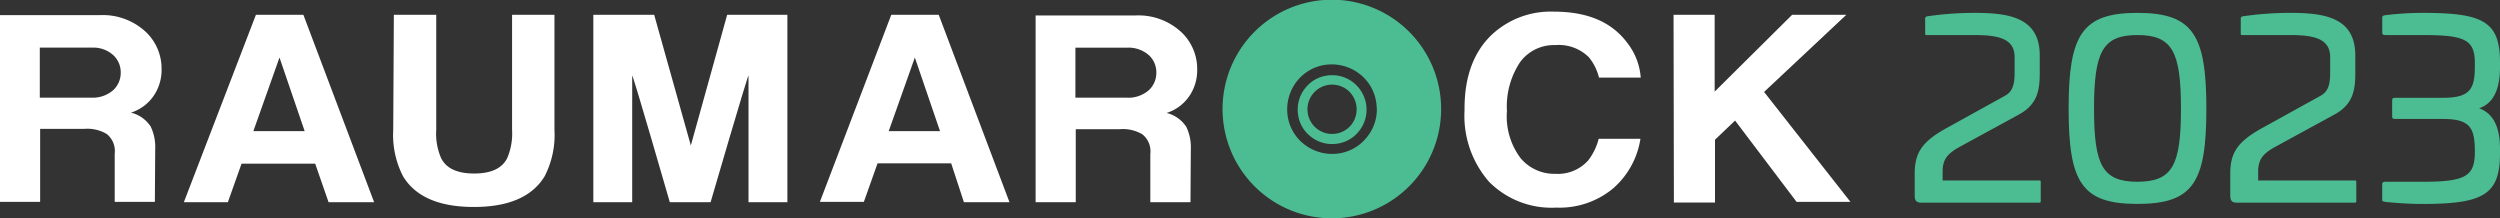
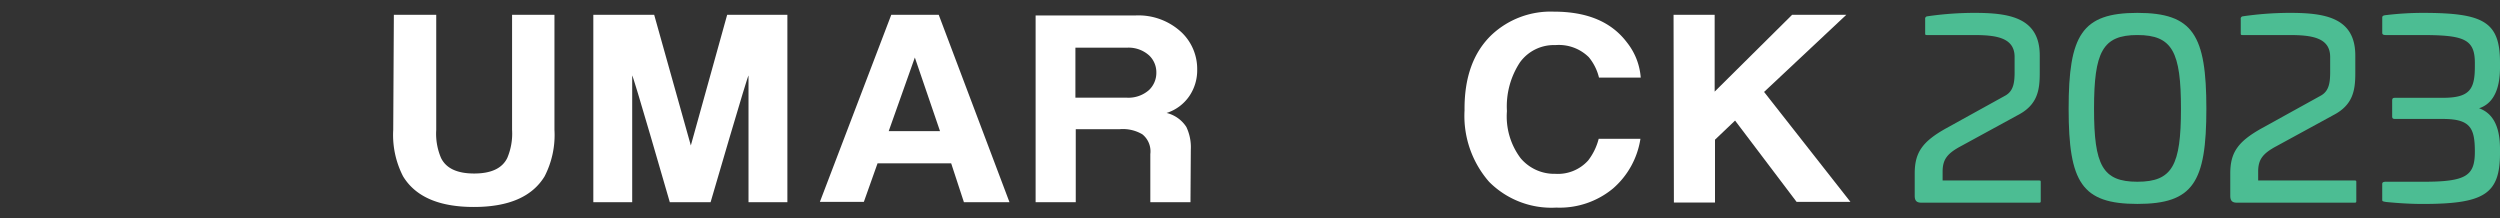
<svg xmlns="http://www.w3.org/2000/svg" width="270.644" height="23.631" viewBox="0 0 270.644 23.631">
  <rect x="0" y="0" width="270.644" height="23.631" fill="#333333" stroke="none" />
  <defs>
    <clipPath id="clip-path">
      <rect id="Rectangle_120" data-name="Rectangle 120" width="63.362" height="20.681" fill="#4cbd93" />
    </clipPath>
  </defs>
  <g id="Group_91" data-name="Group 91" transform="translate(-127 -40)">
    <g id="Group_2" data-name="Group 2" transform="translate(127 40)">
-       <path id="Path_1" data-name="Path 1" d="M161.265,342.715h-4.347v-5.209a2.363,2.363,0,0,0-.862-2.139,4.126,4.126,0,0,0-2.484-.552h-4.726v7.9H144.5V322.5h10.8a6.823,6.823,0,0,1,5.036,1.863,5.47,5.47,0,0,1,1.656,4,4.956,4.956,0,0,1-.828,2.829,4.7,4.7,0,0,1-2.484,1.863,3.532,3.532,0,0,1,2.139,1.518,5.119,5.119,0,0,1,.483,2.449Zm-6.8-16.7h-5.657v5.416h5.554a3.363,3.363,0,0,0,2.415-.828,2.557,2.557,0,0,0,.793-1.863,2.524,2.524,0,0,0-.759-1.863A3.178,3.178,0,0,0,154.469,326.019Z" transform="translate(-144.5 -320.861)" fill="#fff" />
      <path id="Path_2" data-name="Path 2" d="M486.265,342.815h-4.347v-5.209a2.363,2.363,0,0,0-.862-2.139,4.127,4.127,0,0,0-2.484-.552h-4.726v7.9H469.5V322.6h10.8a6.823,6.823,0,0,1,5.036,1.863,5.47,5.47,0,0,1,1.656,4,4.956,4.956,0,0,1-.828,2.829,4.7,4.7,0,0,1-2.484,1.863,3.532,3.532,0,0,1,2.139,1.518,5.119,5.119,0,0,1,.483,2.449Zm-6.8-16.731h-5.657V331.5h5.554a3.363,3.363,0,0,0,2.415-.828,2.557,2.557,0,0,0,.793-1.863,2.525,2.525,0,0,0-.759-1.863A3.322,3.322,0,0,0,479.469,326.084Z" transform="translate(-357.387 -320.926)" fill="#fff" />
-       <path id="Path_3" data-name="Path 3" d="M210,322.4h5.14l7.658,20.284h-4.933l-1.449-4.174h-7.969l-1.483,4.174H202.2Zm-.276,12.591h5.554l-2.725-7.969Z" transform="translate(-182.296 -320.795)" fill="#fff" />
      <path id="Path_4" data-name="Path 4" d="M267.969,322.4h4.588v12.453a6.663,6.663,0,0,0,.517,3.036c.552,1.138,1.759,1.69,3.588,1.69s3.036-.552,3.588-1.69a6.762,6.762,0,0,0,.517-3.036V322.4h4.588v12.453a9.763,9.763,0,0,1-1.069,5.036q-2.018,3.312-7.658,3.312t-7.658-3.312a9.763,9.763,0,0,1-1.069-5.036Z" transform="translate(-225.331 -320.795)" fill="#fff" />
      <path id="Path_5" data-name="Path 5" d="M345.188,322.4h6.52v20.284H347.5v-13.7c0-.379-4.105,13.7-4.105,13.7h-4.416s-4.071-14.109-4.071-13.7v13.7H330.7V322.4h6.589l3.967,14.144Z" transform="translate(-266.468 -320.795)" fill="#fff" />
      <path id="Path_6" data-name="Path 6" d="M409.527,322.4h5.14l7.658,20.284h-4.933l-1.38-4.209h-7.969l-1.483,4.174H401.8Zm-.276,12.591h5.554l-2.725-7.969Z" transform="translate(-313.041 -320.795)" fill="#fff" />
      <path id="Path_7" data-name="Path 7" d="M607.065,323.884a9.339,9.339,0,0,1,6.692-2.484c3.622,0,6.244,1.1,7.934,3.346a6.918,6.918,0,0,1,1.483,3.795h-4.519a5.493,5.493,0,0,0-1.1-2.208,4.621,4.621,0,0,0-3.622-1.311,4.526,4.526,0,0,0-3.829,1.863,8.655,8.655,0,0,0-1.414,5.278,7.52,7.52,0,0,0,1.483,5.105,4.765,4.765,0,0,0,3.76,1.69,4.408,4.408,0,0,0,3.553-1.449,6.454,6.454,0,0,0,1.138-2.346h4.519a8.909,8.909,0,0,1-2.967,5.381,9.06,9.06,0,0,1-6.14,2.07,9.512,9.512,0,0,1-7.279-2.794,10.83,10.83,0,0,1-2.656-7.727C604.064,328.506,605.064,325.781,607.065,323.884Z" transform="translate(-445.553 -320.14)" fill="#fff" />
      <path id="Path_8" data-name="Path 8" d="M669.7,322.4h4.45v8.314l8.383-8.314H688.4l-8.9,8.348,9.348,11.9h-5.83l-6.658-8.8-2.173,2.07v6.8h-4.45Z" transform="translate(-488.525 -320.795)" fill="#fff" />
-       <path id="Path_9" data-name="Path 9" d="M548.967,321.768a11.832,11.832,0,1,0,1.276,13.8A11.837,11.837,0,0,0,548.967,321.768Zm-5.174,10.9a4.748,4.748,0,0,1-3.277,1.725,4.933,4.933,0,0,1-3.553-1.1,4.748,4.748,0,0,1-1.725-3.277,4.933,4.933,0,0,1,1.1-3.553,4.748,4.748,0,0,1,3.277-1.725,4.933,4.933,0,0,1,3.553,1.1,4.748,4.748,0,0,1,1.725,3.277c0,.138.034.31.034.448A4.779,4.779,0,0,1,543.793,332.669Zm-1.345-5.933h0a3.686,3.686,0,0,0-2.725-.828,3.6,3.6,0,0,0-2.518,1.345,3.685,3.685,0,0,0-.828,2.725,3.6,3.6,0,0,0,1.345,2.518,3.686,3.686,0,0,0,2.725.828,3.6,3.6,0,0,0,2.518-1.345,3.686,3.686,0,0,0,.828-2.725A3.732,3.732,0,0,0,542.447,326.735Zm-.311,4.554a2.67,2.67,0,1,1-.345-3.76A2.707,2.707,0,0,1,542.137,331.289Z" transform="translate(-395.872 -317.749)" fill="#4cbd93" />
    </g>
    <g id="Group_14" data-name="Group 14" transform="translate(334.282 41.394)">
      <g id="Group_13" data-name="Group 13" clip-path="url(#clip-path)">
        <path id="Path_15" data-name="Path 15" d="M13.536,4.611V6.525c0,1.861-.243,3.451-2.4,4.557l-6.175,3.37c-1.51.809-1.941,1.483-1.941,2.75v.944H13.455c.162,0,.189.027.189.162v2.076c0,.135-.054.162-.162.162H.7c-.566,0-.7-.3-.7-.755v-2.4c0-2.265.809-3.451,3.424-4.908l6.39-3.532c.863-.485,1-1.375,1-2.534V4.773c0-2.1-2-2.373-4.422-2.373H1.321c-.162,0-.189-.027-.189-.189V.674a.252.252,0,0,1,.216-.3A35.53,35.53,0,0,1,6.471,0c3.721,0,7.065.485,7.065,4.611" transform="translate(0 0)" fill="#4cbd93" />
        <path id="Path_16" data-name="Path 16" d="M77.958,10.381c0,7.981-1.429,10.3-7.469,10.3-6.013,0-7.442-2.319-7.442-10.3S64.476,0,70.489,0c6.04,0,7.469,2.4,7.469,10.381m-12.161,0c0,6.121.917,7.9,4.692,7.9,3.8,0,4.719-1.779,4.719-7.9,0-6.148-.917-7.982-4.719-7.982-3.775,0-4.692,1.834-4.692,7.982" transform="translate(-46.384 0)" fill="#4cbd93" />
        <path id="Path_17" data-name="Path 17" d="M142.792,4.611V6.525c0,1.861-.243,3.451-2.4,4.557l-6.175,3.37c-1.51.809-1.941,1.483-1.941,2.75v.944h10.435c.162,0,.189.027.189.162v2.076c0,.135-.054.162-.162.162H129.957c-.566,0-.7-.3-.7-.755v-2.4c0-2.265.809-3.451,3.424-4.908l6.39-3.532c.863-.485,1-1.375,1-2.534V4.773c0-2.1-2-2.373-4.422-2.373h-5.069c-.162,0-.189-.027-.189-.189V.674a.252.252,0,0,1,.216-.3A35.524,35.524,0,0,1,135.727,0c3.721,0,7.065.485,7.065,4.611" transform="translate(-95.095 0)" fill="#4cbd93" />
        <path id="Path_18" data-name="Path 18" d="M204.241,5.366v.539c0,2.184-.62,3.883-2.265,4.422,1.672.593,2.265,2.265,2.265,4.4v.458c0,4.449-1.726,5.5-8.386,5.5-1.241,0-2.616-.081-3.964-.216-.27-.054-.4-.054-.4-.216V18.524c0-.188.135-.243.4-.243h4.1c4.638,0,5.528-.674,5.528-3.263v-.135c-.027-2.4-.485-3.4-3.452-3.4h-5.177c-.27,0-.323-.081-.323-.3V9.518c0-.243.054-.323.323-.323h5.15c2.966,0,3.479-.944,3.479-3.425V5.42c0-2.589-1.186-3.02-5.743-3.02h-3.883c-.27,0-.4-.054-.4-.243V.512c0-.189.135-.243.4-.27A33.956,33.956,0,0,1,195.855,0c6.552,0,8.386.917,8.386,5.366" transform="translate(-140.879 0)" fill="#4cbd93" />
      </g>
    </g>
  </g>
</svg>